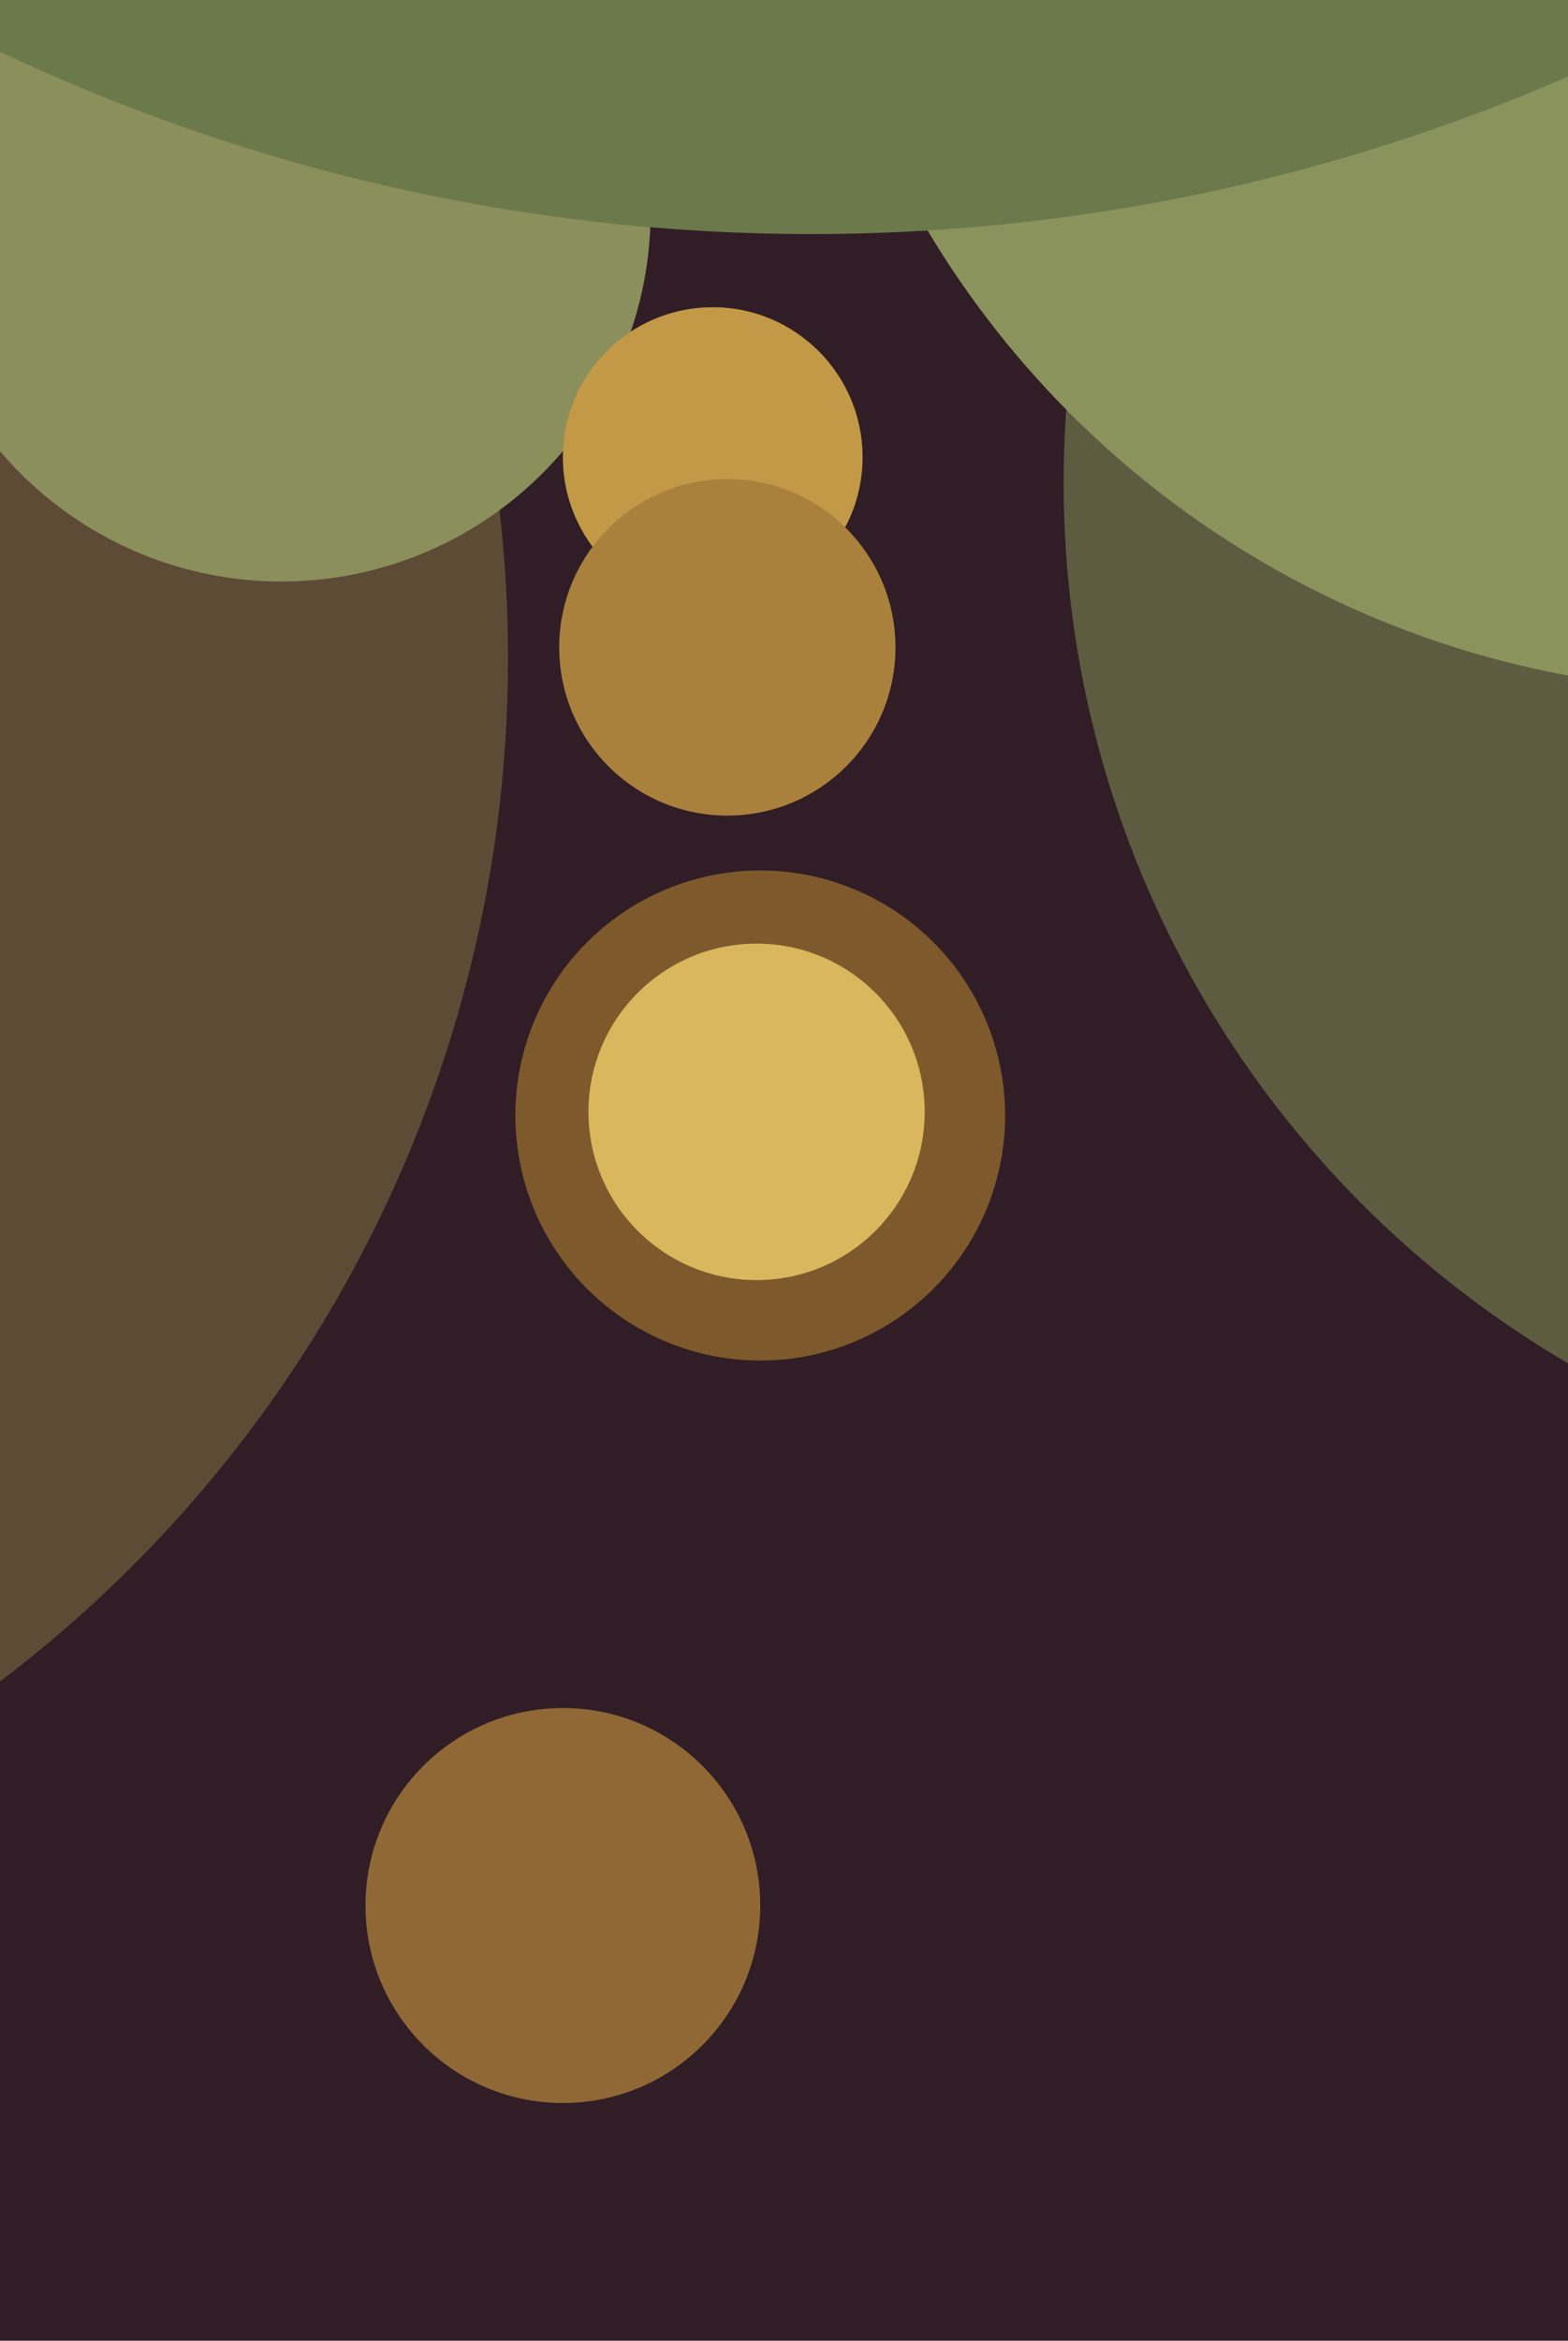
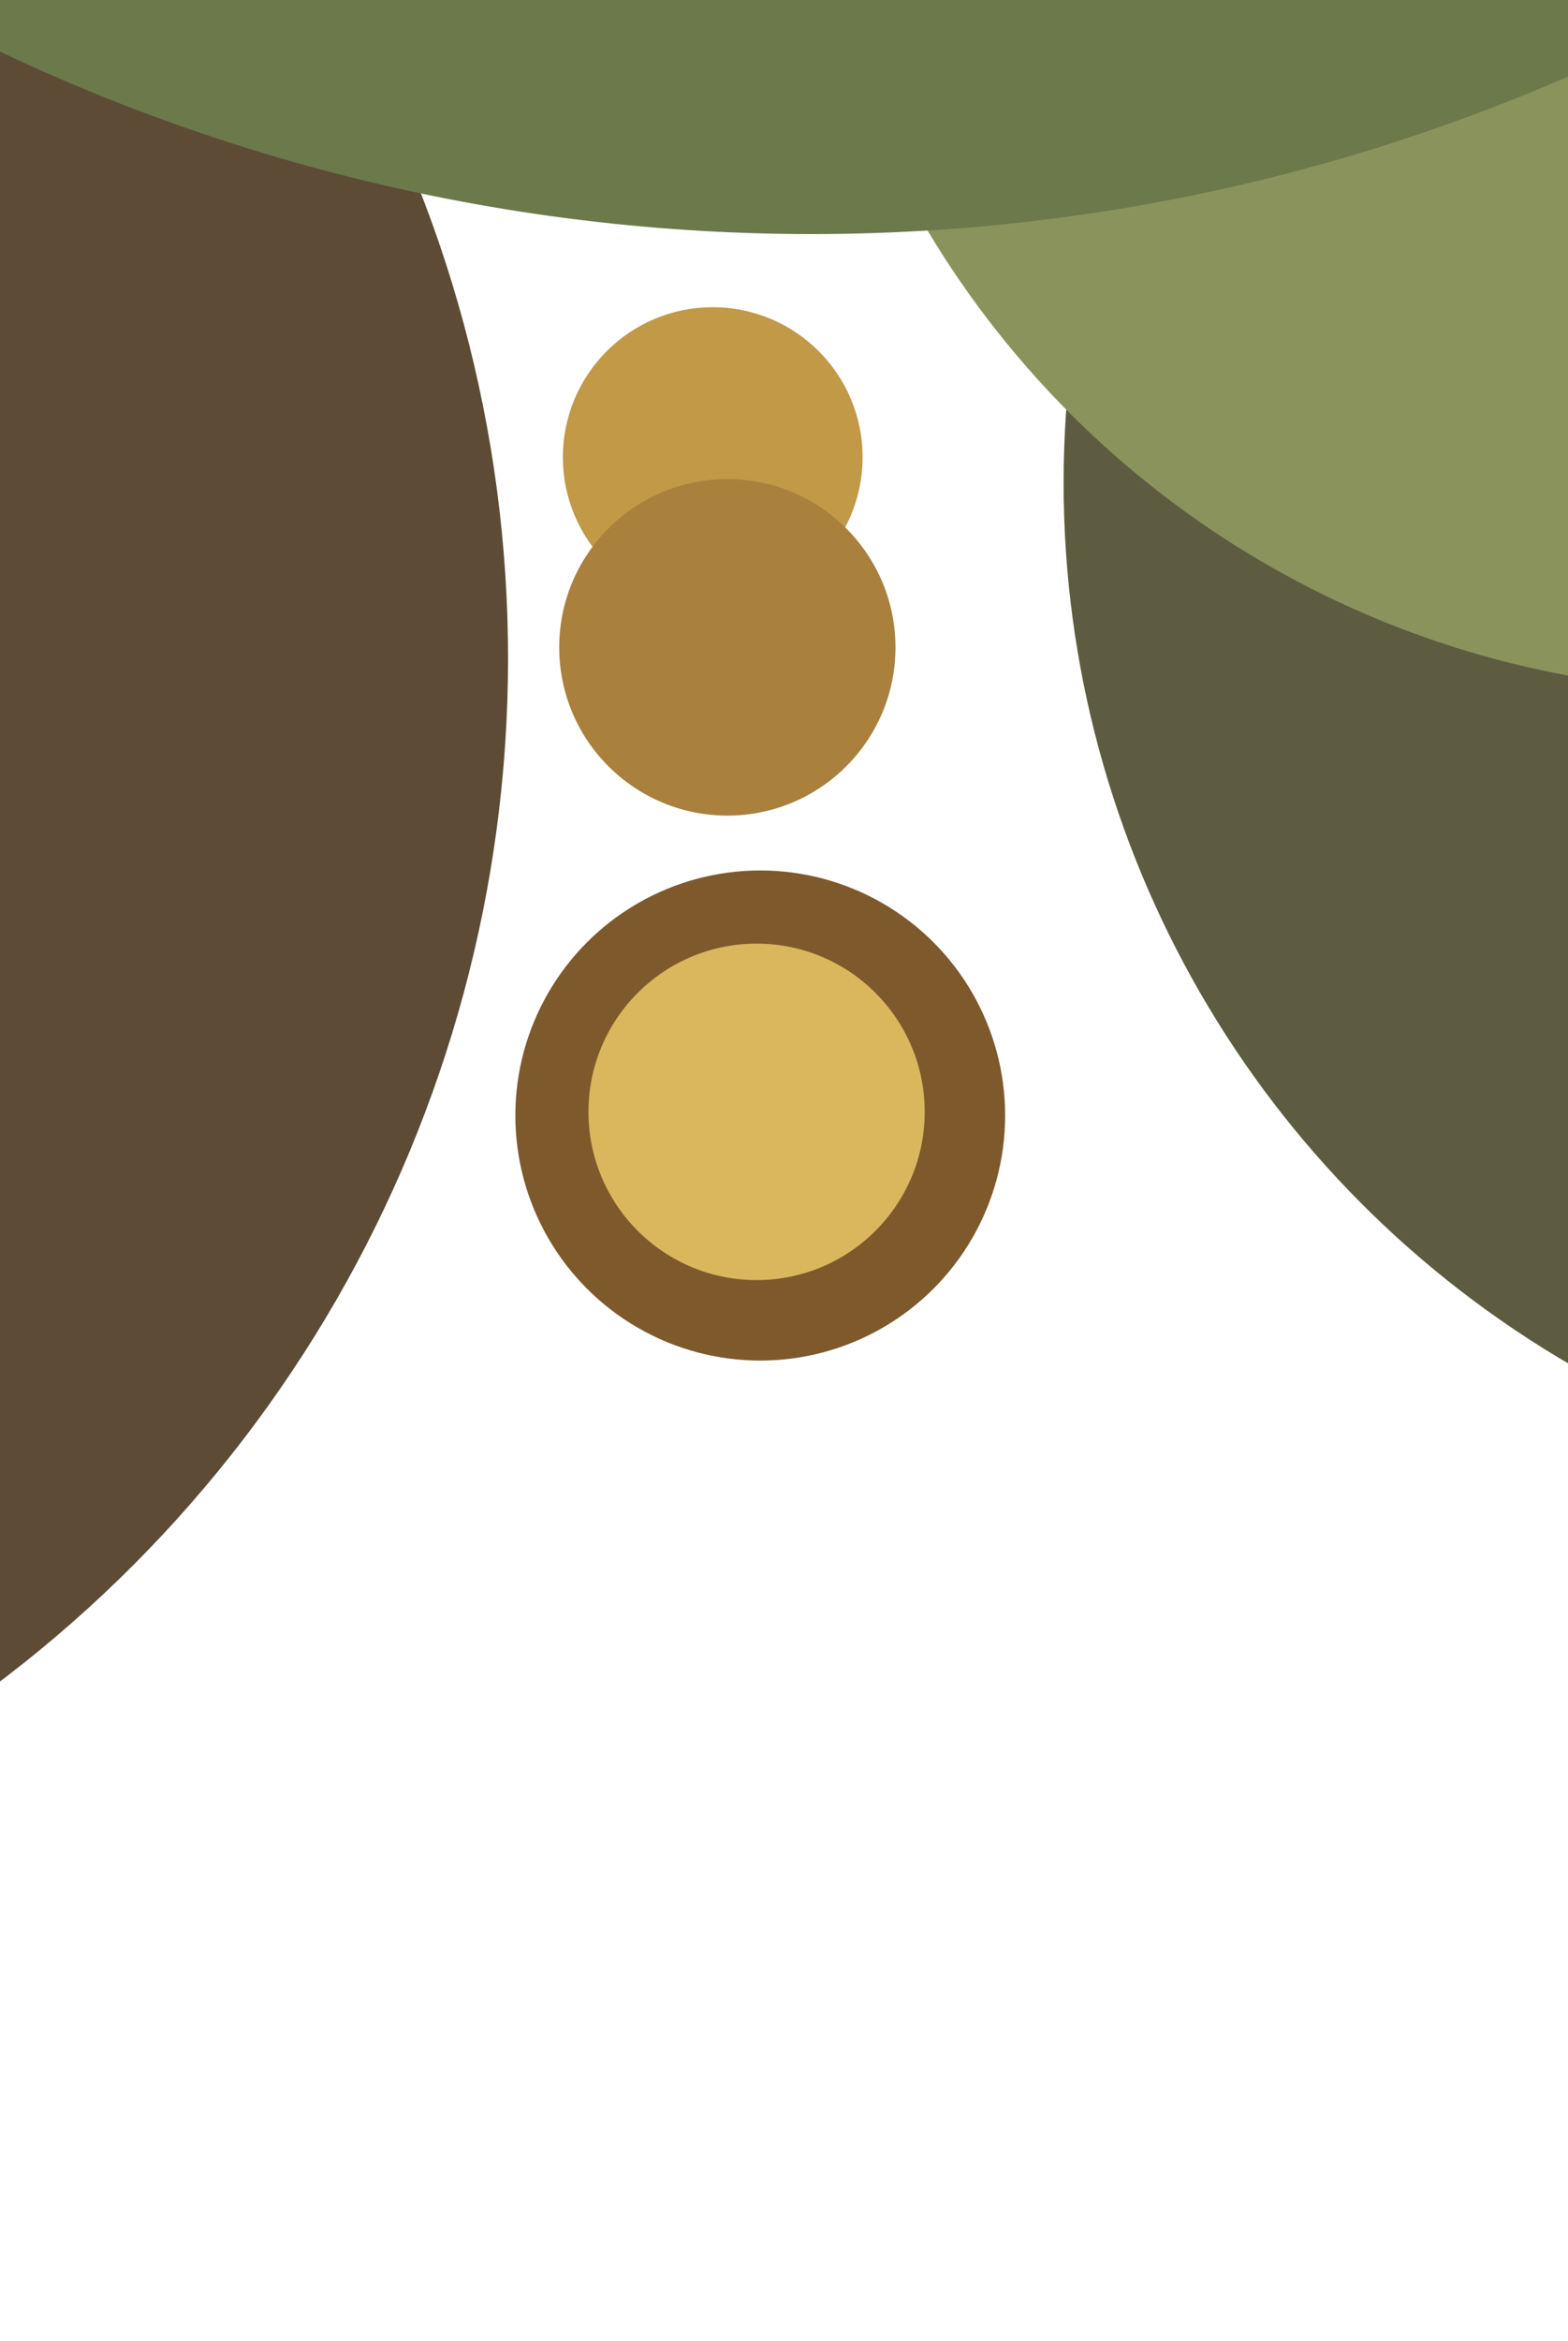
<svg xmlns="http://www.w3.org/2000/svg" width="429px" height="640px">
-   <rect width="429" height="640" fill="rgb(48,29,38)" />
  <circle cx="-212" cy="180" r="351" fill="rgb(93,75,54)" />
-   <circle cx="77" cy="58" r="101" fill="rgb(138,143,91)" />
  <circle cx="208" cy="305" r="67" fill="rgb(125,89,44)" />
  <circle cx="195" cy="125" r="41" fill="rgb(193,153,71)" />
  <circle cx="199" cy="177" r="46" fill="rgb(170,128,61)" />
-   <circle cx="154" cy="521" r="54" fill="rgb(144,104,54)" />
  <circle cx="207" cy="304" r="46" fill="rgb(218,182,93)" />
  <circle cx="570" cy="132" r="279" fill="rgb(93,92,64)" />
  <circle cx="476" cy="-70" r="259" fill="rgb(139,147,93)" />
  <circle cx="222" cy="-455" r="519" fill="rgb(107,121,75)" />
</svg>